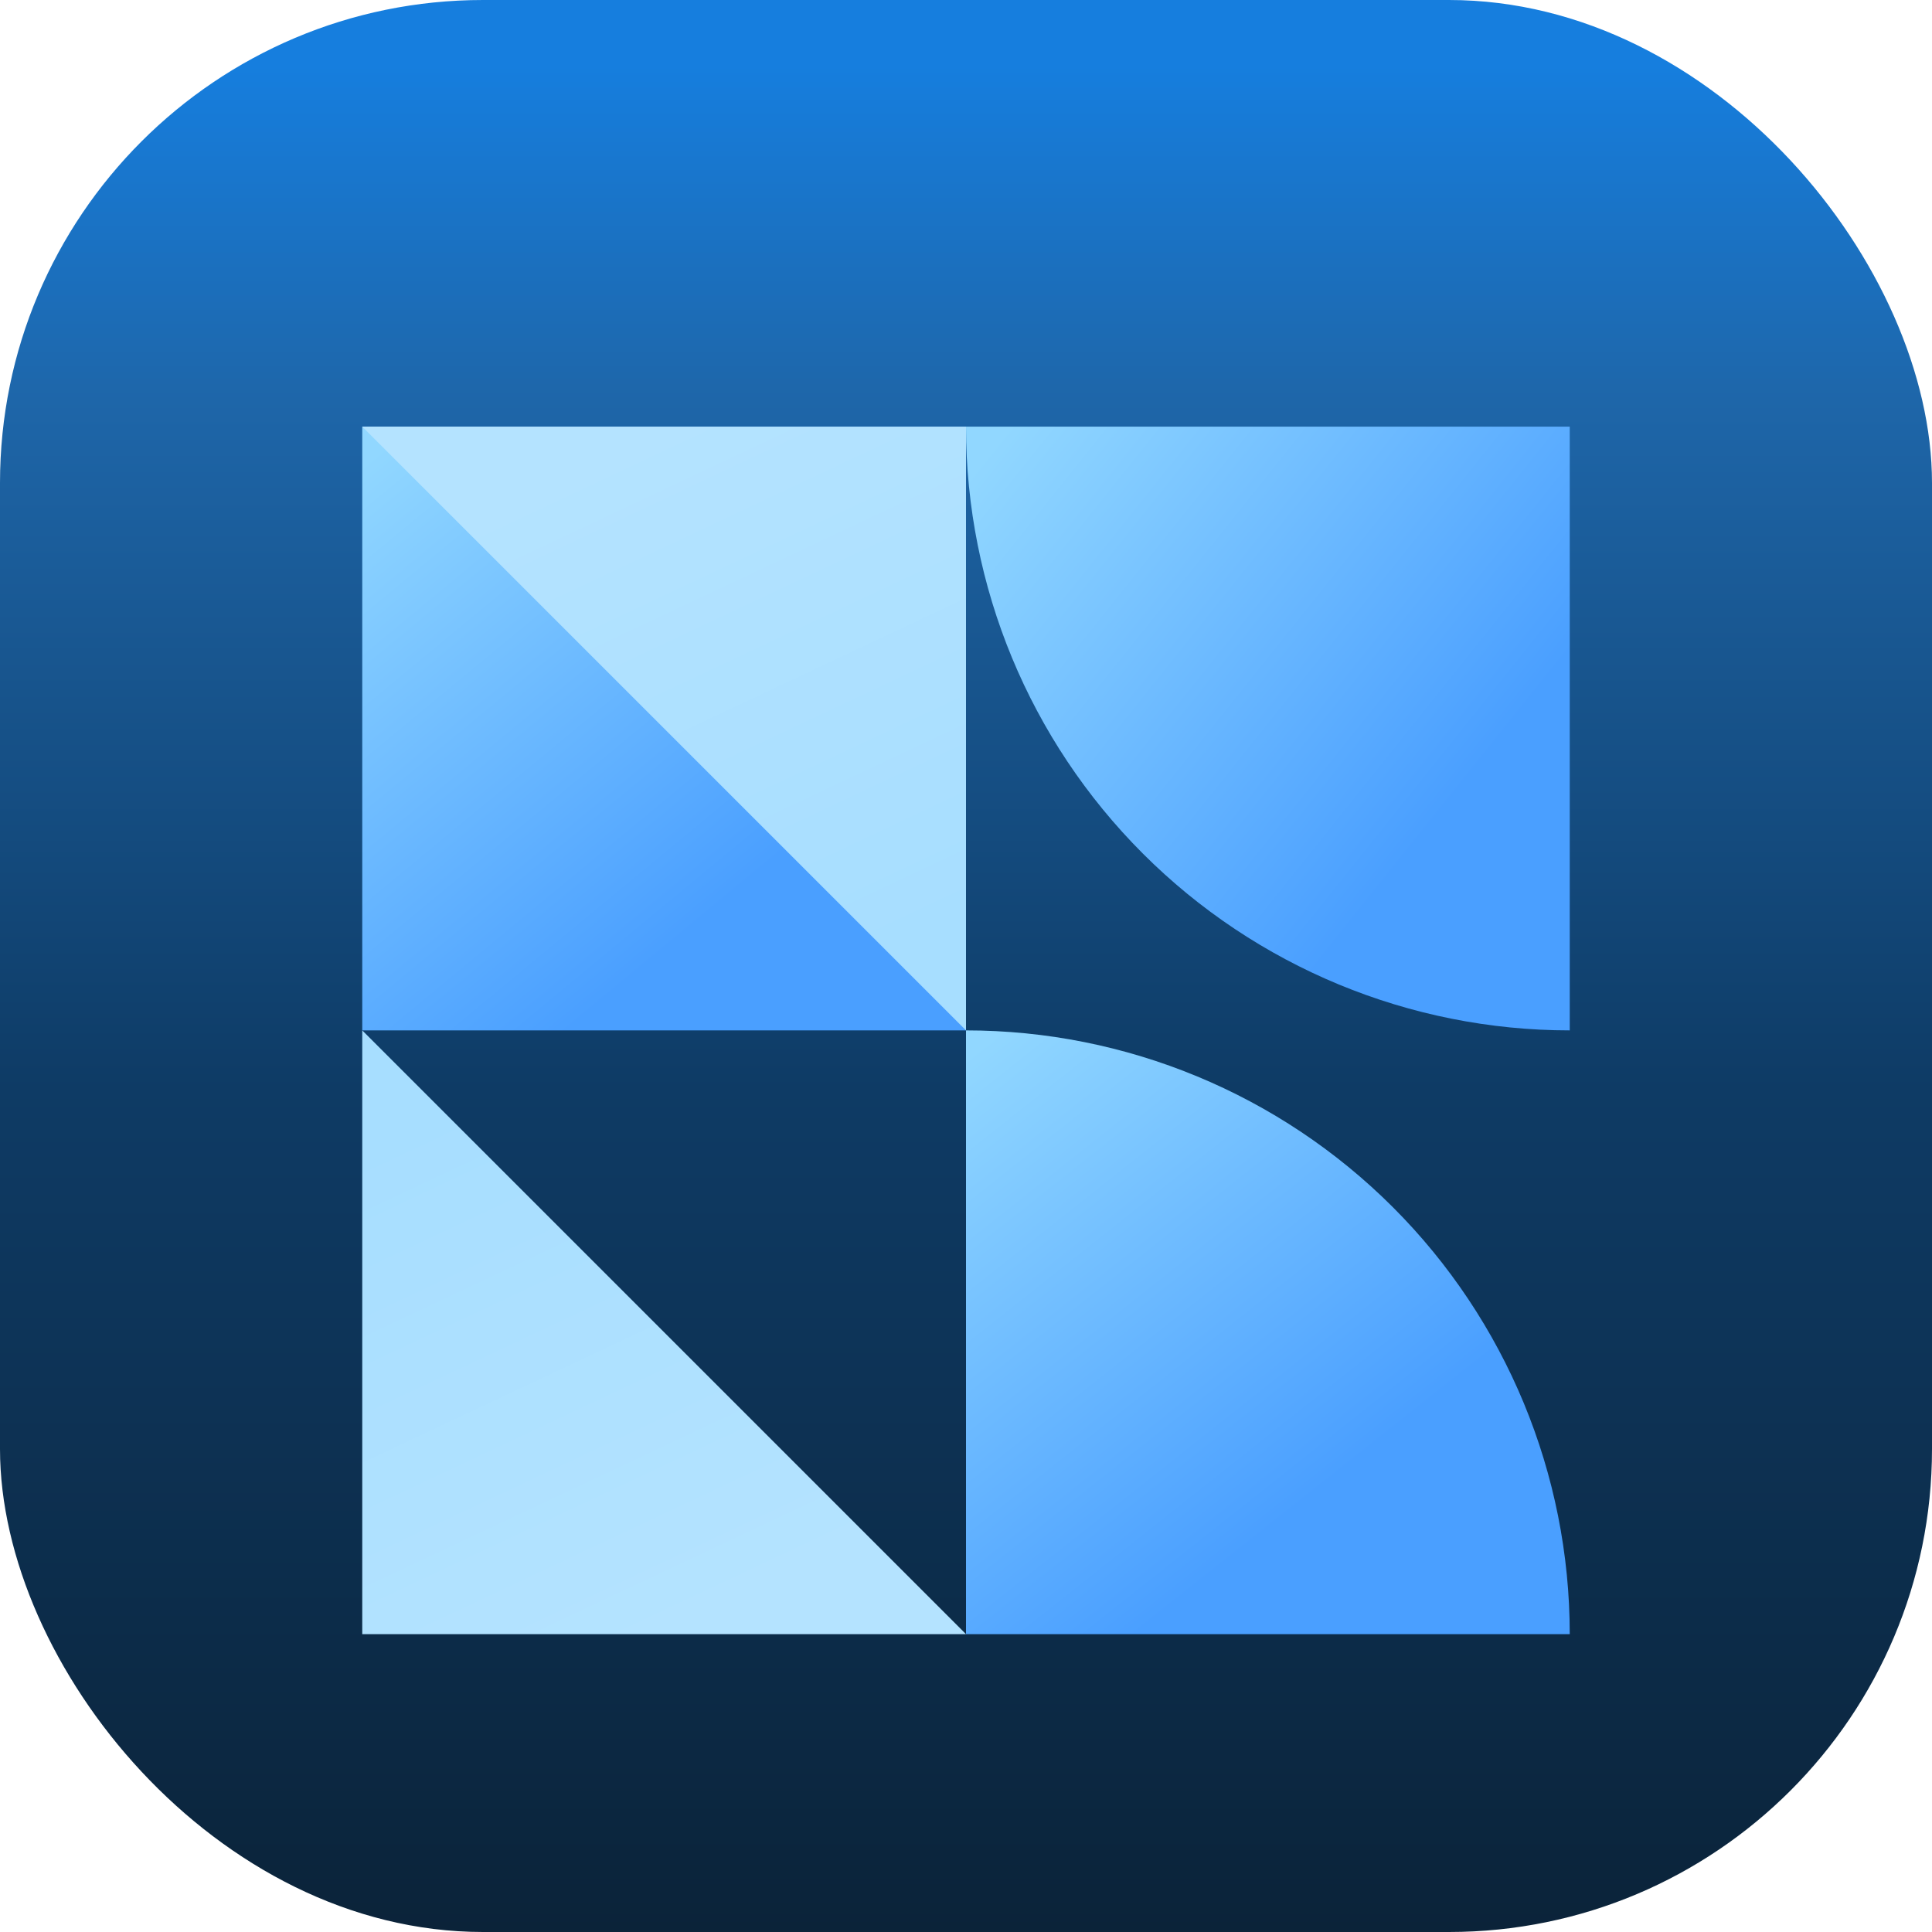
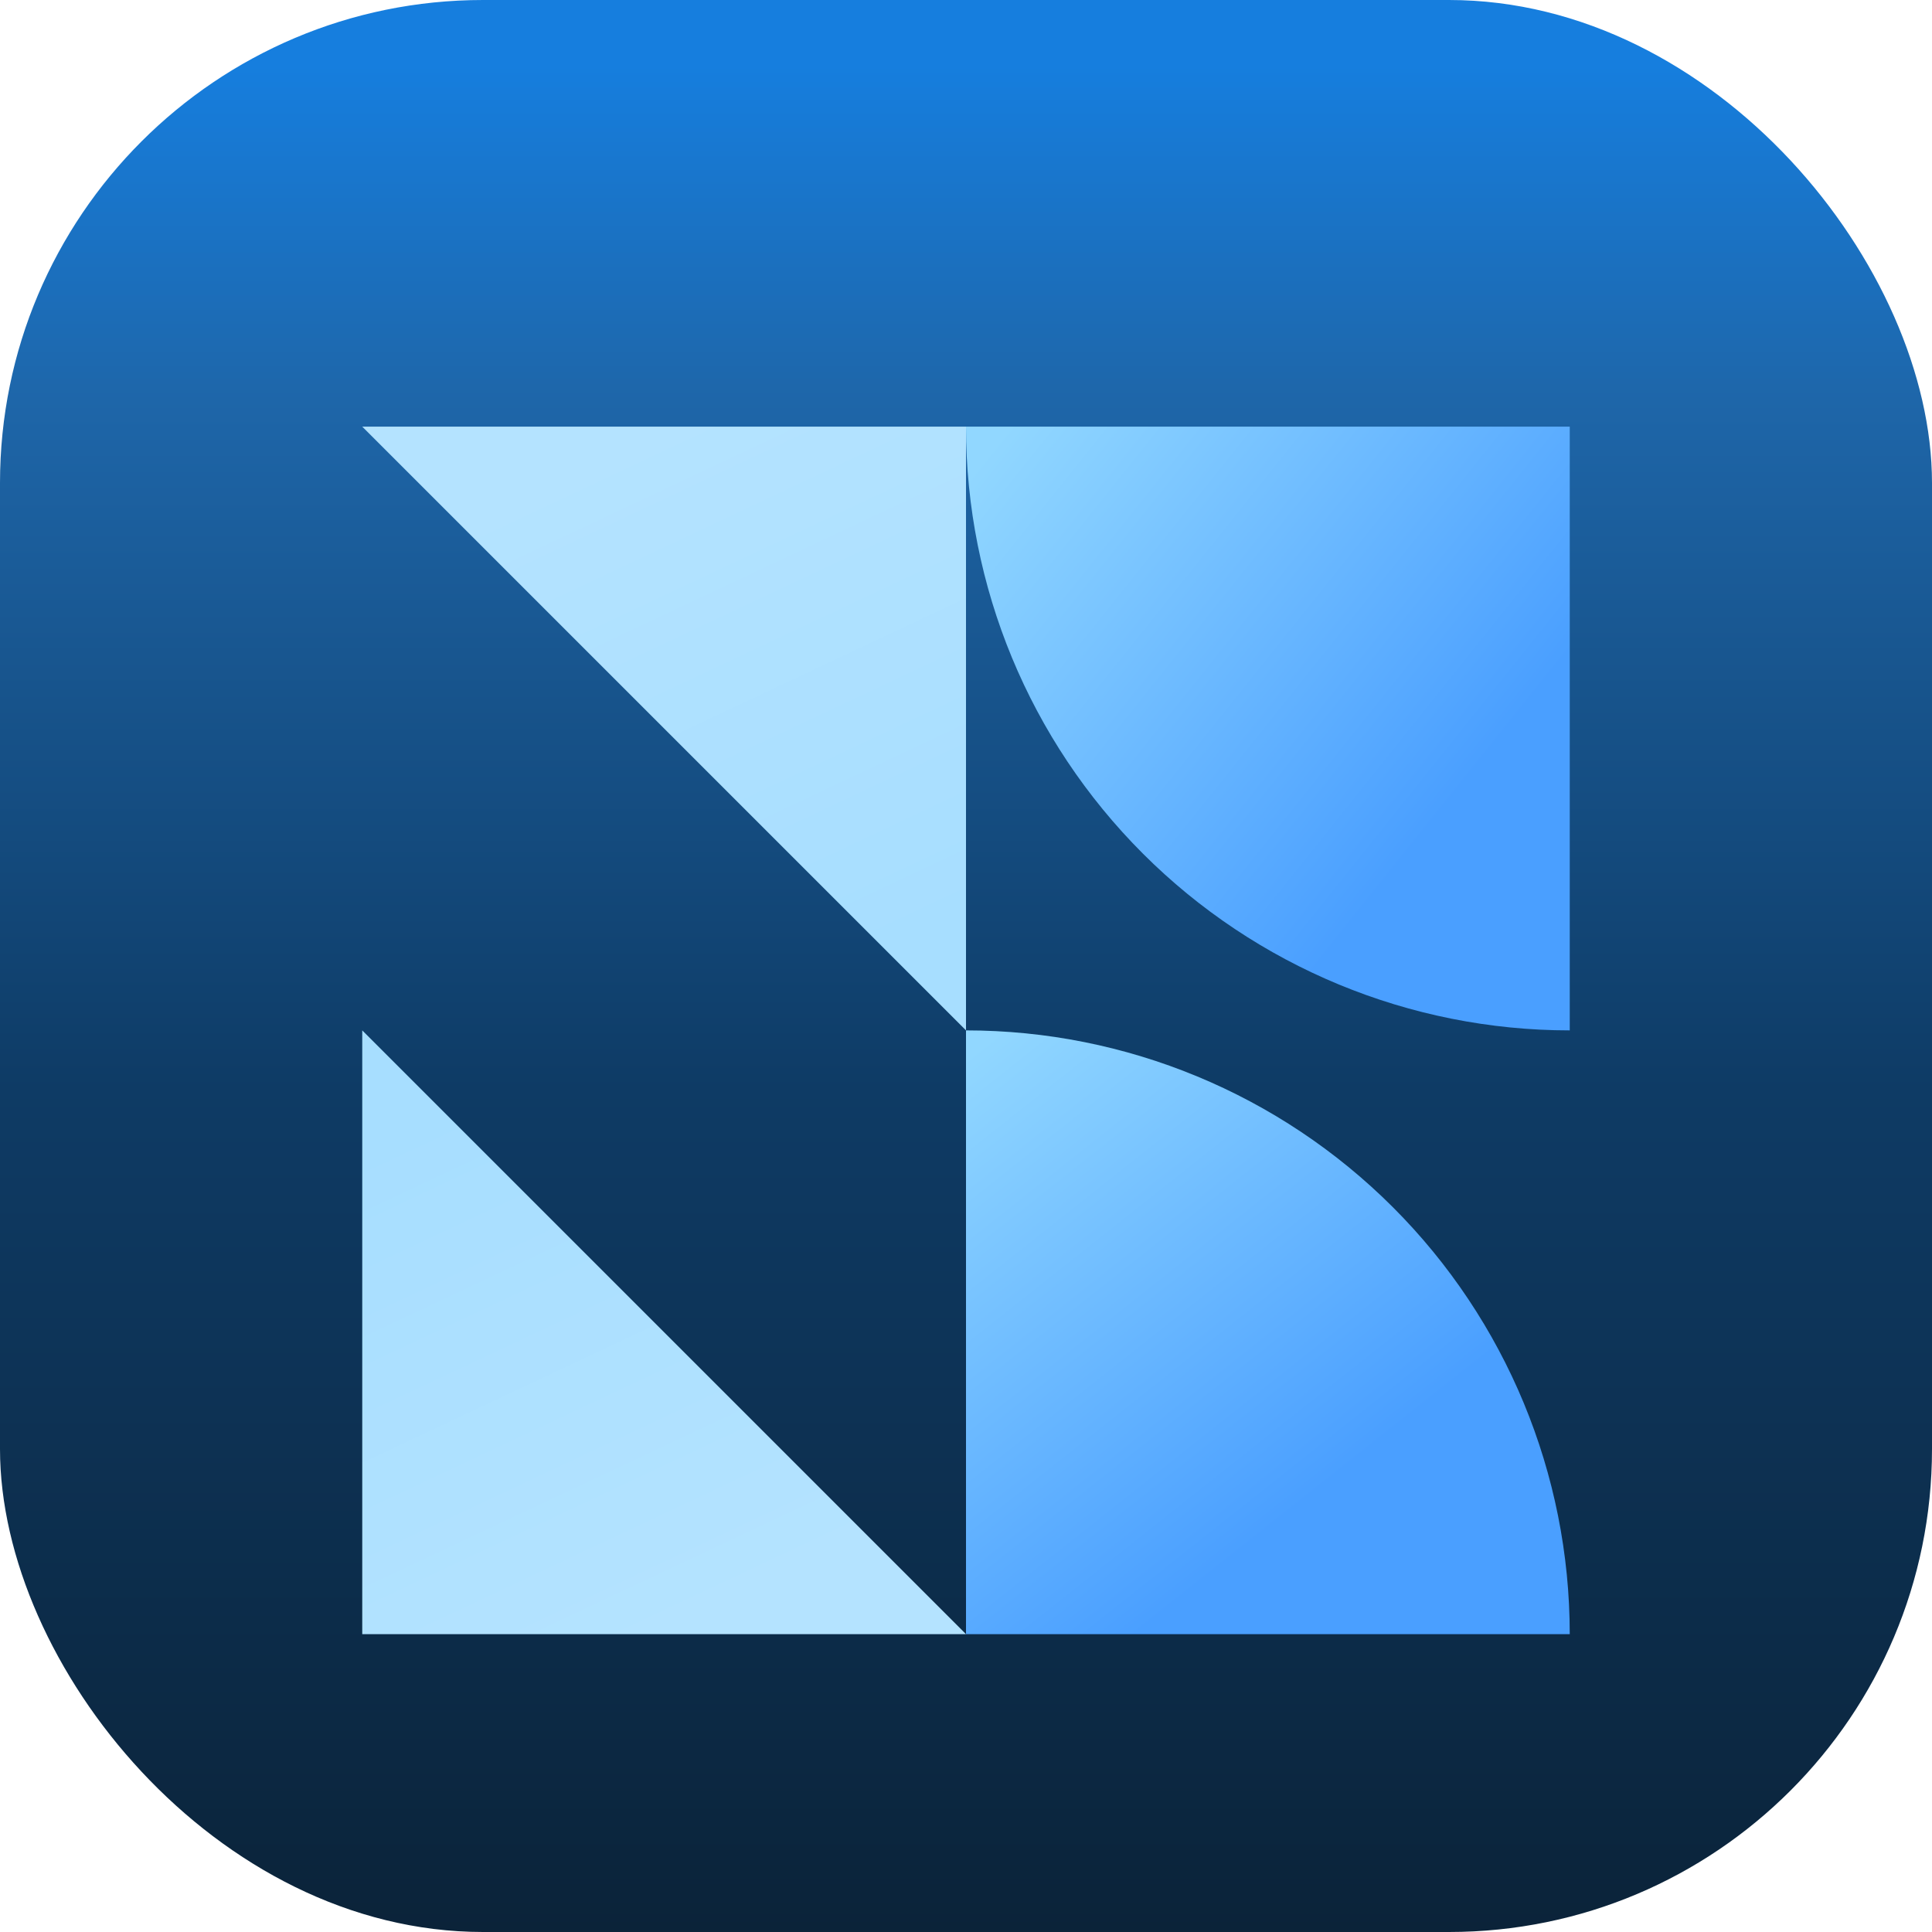
<svg xmlns="http://www.w3.org/2000/svg" width="64" height="64" viewBox="0 0 64 64" fill="none">
  <rect width="64" height="64" rx="16" fill="url(#paint0_linear_3216_1472)" />
  <g filter="url(#filter0_d_3216_1472)">
-     <rect x="12" y="12" width="20" height="20" fill="url(#paint1_linear_3216_1472)" />
-   </g>
+     </g>
  <g filter="url(#filter1_d_3216_1472)">
-     <path d="M12 12H32V32L12 12Z" fill="url(#paint2_linear_3216_1472)" />
+     <path d="M12 12H32V32L12 12" fill="url(#paint2_linear_3216_1472)" />
  </g>
  <g filter="url(#filter2_d_3216_1472)">
    <path d="M32 52H12L12 32L32 52Z" fill="url(#paint3_linear_3216_1472)" />
  </g>
  <g filter="url(#filter3_d_3216_1472)">
    <path d="M52 12V32C46.696 32 41.609 29.893 37.858 26.142C34.107 22.391 32 17.304 32 12L52 12Z" fill="url(#paint4_linear_3216_1472)" />
  </g>
  <g filter="url(#filter4_d_3216_1472)">
    <path d="M32 52L32 32C37.304 32 42.391 34.107 46.142 37.858C49.893 41.609 52 46.696 52 52L32 52Z" fill="url(#paint5_linear_3216_1472)" />
  </g>
  <defs>
    <filter id="filter0_d_3216_1472" x="9.867" y="12" width="24.267" height="24.267" filterUnits="userSpaceOnUse" color-interpolation-filters="sRGB">
      <feFlood flood-opacity="0" result="BackgroundImageFix" />
      <feColorMatrix in="SourceAlpha" type="matrix" values="0 0 0 0 0 0 0 0 0 0 0 0 0 0 0 0 0 0 127 0" result="hardAlpha" />
      <feOffset dy="2.133" />
      <feGaussianBlur stdDeviation="1.067" />
      <feColorMatrix type="matrix" values="0 0 0 0 0 0 0 0 0 0 0 0 0 0 0 0 0 0 0.25 0" />
      <feBlend mode="normal" in2="BackgroundImageFix" result="effect1_dropShadow_3216_1472" />
      <feBlend mode="normal" in="SourceGraphic" in2="effect1_dropShadow_3216_1472" result="shape" />
    </filter>
    <filter id="filter1_d_3216_1472" x="9.867" y="12" width="24.267" height="24.267" filterUnits="userSpaceOnUse" color-interpolation-filters="sRGB">
      <feFlood flood-opacity="0" result="BackgroundImageFix" />
      <feColorMatrix in="SourceAlpha" type="matrix" values="0 0 0 0 0 0 0 0 0 0 0 0 0 0 0 0 0 0 127 0" result="hardAlpha" />
      <feOffset dy="2.133" />
      <feGaussianBlur stdDeviation="1.067" />
      <feColorMatrix type="matrix" values="0 0 0 0 0 0 0 0 0 0 0 0 0 0 0 0 0 0 0.25 0" />
      <feBlend mode="normal" in2="BackgroundImageFix" result="effect1_dropShadow_3216_1472" />
      <feBlend mode="normal" in="SourceGraphic" in2="effect1_dropShadow_3216_1472" result="shape" />
    </filter>
    <filter id="filter2_d_3216_1472" x="9.867" y="32" width="24.267" height="24.267" filterUnits="userSpaceOnUse" color-interpolation-filters="sRGB">
      <feFlood flood-opacity="0" result="BackgroundImageFix" />
      <feColorMatrix in="SourceAlpha" type="matrix" values="0 0 0 0 0 0 0 0 0 0 0 0 0 0 0 0 0 0 127 0" result="hardAlpha" />
      <feOffset dy="2.133" />
      <feGaussianBlur stdDeviation="1.067" />
      <feColorMatrix type="matrix" values="0 0 0 0 0 0 0 0 0 0 0 0 0 0 0 0 0 0 0.25 0" />
      <feBlend mode="normal" in2="BackgroundImageFix" result="effect1_dropShadow_3216_1472" />
      <feBlend mode="normal" in="SourceGraphic" in2="effect1_dropShadow_3216_1472" result="shape" />
    </filter>
    <filter id="filter3_d_3216_1472" x="29.867" y="12" width="24.267" height="24.267" filterUnits="userSpaceOnUse" color-interpolation-filters="sRGB">
      <feFlood flood-opacity="0" result="BackgroundImageFix" />
      <feColorMatrix in="SourceAlpha" type="matrix" values="0 0 0 0 0 0 0 0 0 0 0 0 0 0 0 0 0 0 127 0" result="hardAlpha" />
      <feOffset dy="2.133" />
      <feGaussianBlur stdDeviation="1.067" />
      <feColorMatrix type="matrix" values="0 0 0 0 0 0 0 0 0 0 0 0 0 0 0 0 0 0 0.25 0" />
      <feBlend mode="normal" in2="BackgroundImageFix" result="effect1_dropShadow_3216_1472" />
      <feBlend mode="normal" in="SourceGraphic" in2="effect1_dropShadow_3216_1472" result="shape" />
    </filter>
    <filter id="filter4_d_3216_1472" x="29.867" y="32" width="24.267" height="24.267" filterUnits="userSpaceOnUse" color-interpolation-filters="sRGB">
      <feFlood flood-opacity="0" result="BackgroundImageFix" />
      <feColorMatrix in="SourceAlpha" type="matrix" values="0 0 0 0 0 0 0 0 0 0 0 0 0 0 0 0 0 0 127 0" result="hardAlpha" />
      <feOffset dy="2.133" />
      <feGaussianBlur stdDeviation="1.067" />
      <feColorMatrix type="matrix" values="0 0 0 0 0 0 0 0 0 0 0 0 0 0 0 0 0 0 0.25 0" />
      <feBlend mode="normal" in2="BackgroundImageFix" result="effect1_dropShadow_3216_1472" />
      <feBlend mode="normal" in="SourceGraphic" in2="effect1_dropShadow_3216_1472" result="shape" />
    </filter>
    <linearGradient id="paint0_linear_3216_1472" x1="32" y1="0" x2="32" y2="64" gradientUnits="userSpaceOnUse">
      <stop offset="0.034" stop-color="#167EDE" />
      <stop offset="0.207" stop-color="#1E66A9" />
      <stop offset="0.564" stop-color="#0E3B65" />
      <stop offset="1" stop-color="#0B2339" />
    </linearGradient>
    <linearGradient id="paint1_linear_3216_1472" x1="25.5" y1="26.5" x2="13.5" y2="12" gradientUnits="userSpaceOnUse">
      <stop stop-color="#4A9FFF" />
      <stop offset="1" stop-color="#91D7FF" />
    </linearGradient>
    <linearGradient id="paint2_linear_3216_1472" x1="22" y1="12" x2="30" y2="29" gradientUnits="userSpaceOnUse">
      <stop stop-color="#B4E3FF" />
      <stop offset="1" stop-color="#A7DEFF" />
    </linearGradient>
    <linearGradient id="paint3_linear_3216_1472" x1="22" y1="52" x2="14" y2="35" gradientUnits="userSpaceOnUse">
      <stop stop-color="#B4E3FF" />
      <stop offset="1" stop-color="#A7DEFF" />
    </linearGradient>
    <linearGradient id="paint4_linear_3216_1472" x1="48" y1="24.5" x2="33" y2="12.5" gradientUnits="userSpaceOnUse">
      <stop stop-color="#4A9FFF" />
      <stop offset="1" stop-color="#91D7FF" />
    </linearGradient>
    <linearGradient id="paint5_linear_3216_1472" x1="44" y1="47" x2="32.5" y2="32.5" gradientUnits="userSpaceOnUse">
      <stop stop-color="#4A9FFF" />
      <stop offset="1" stop-color="#91D7FF" />
    </linearGradient>
  </defs>
</svg>